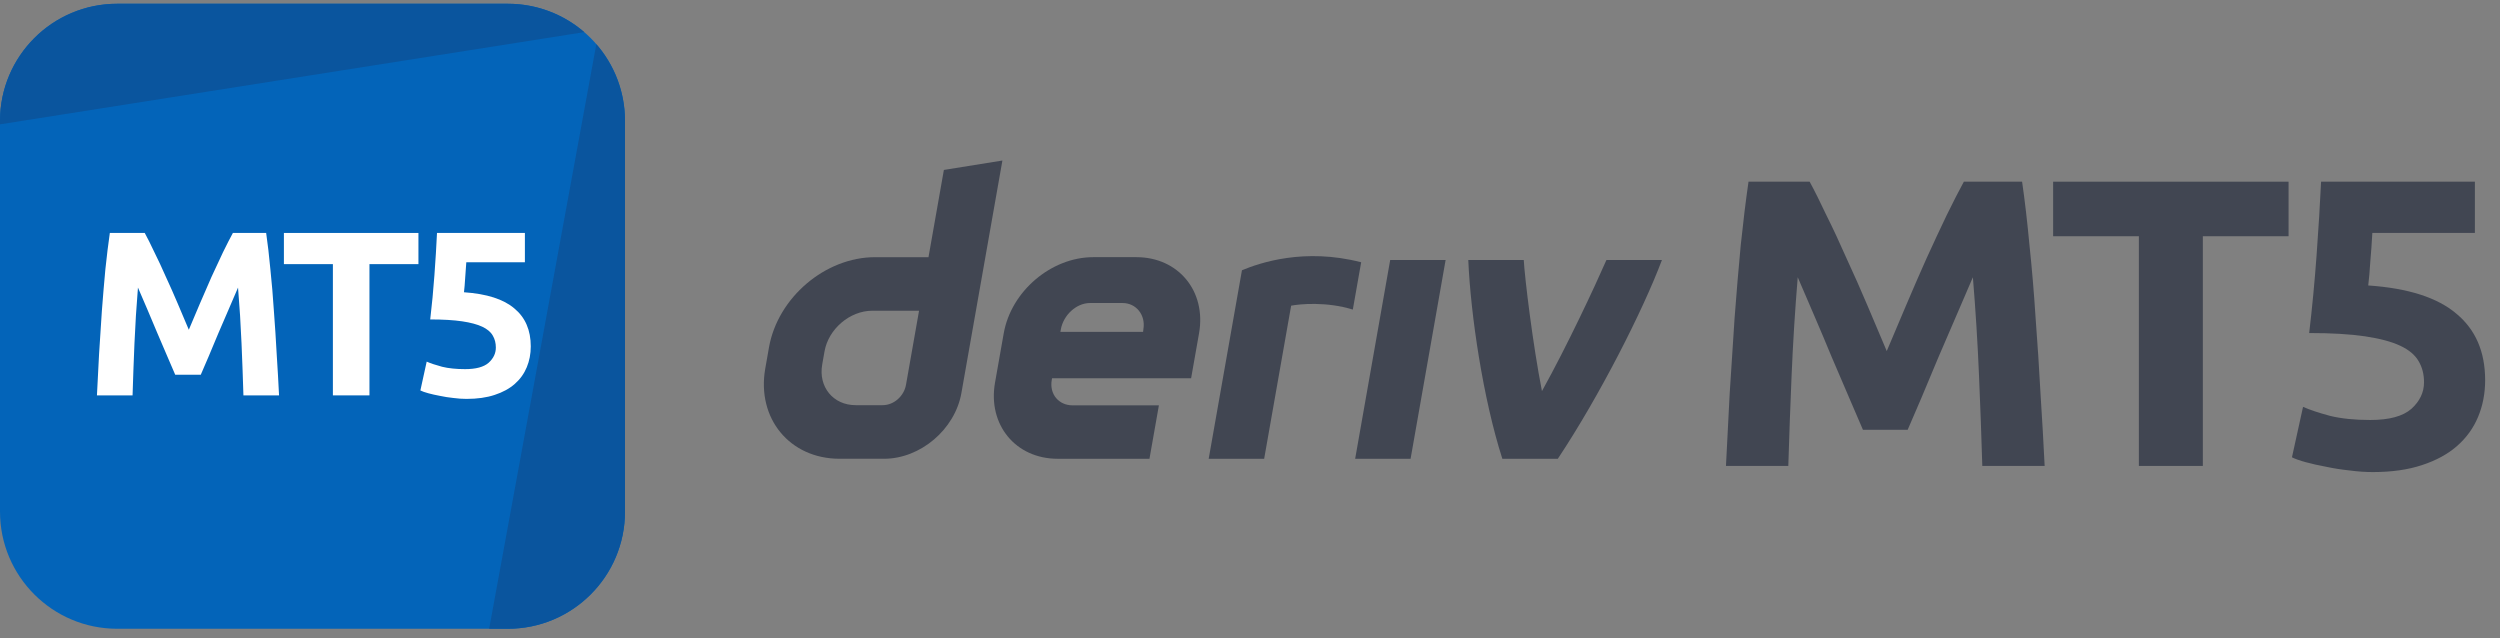
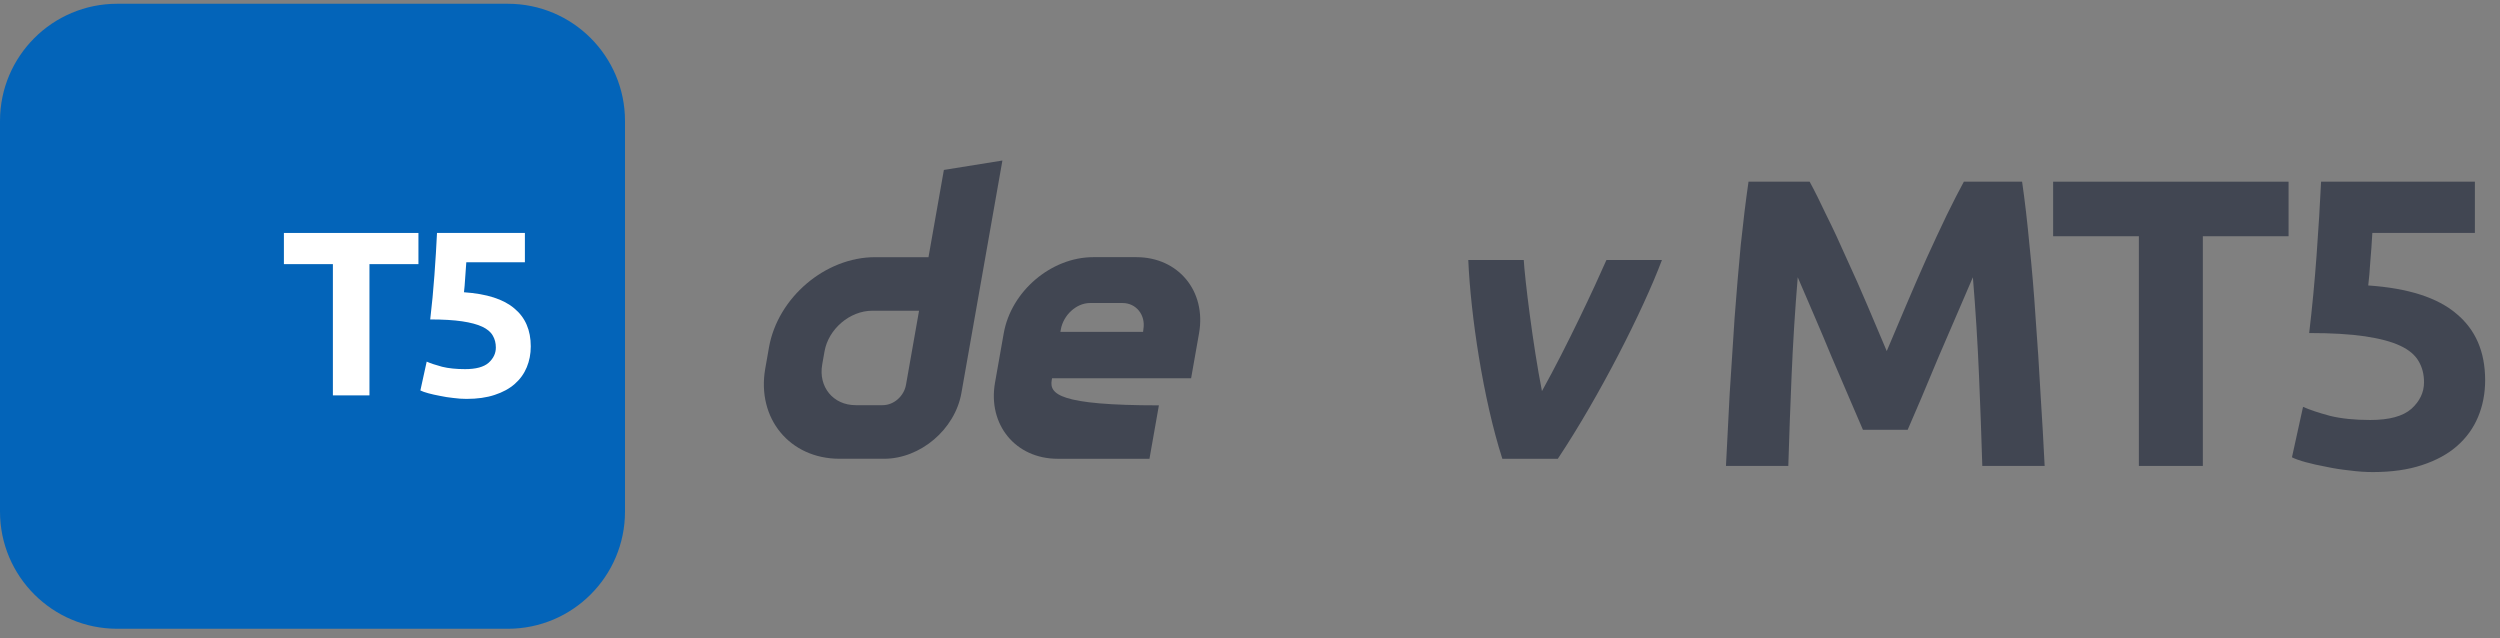
<svg xmlns="http://www.w3.org/2000/svg" width="192" height="49" viewBox="0 0 192 49" fill="none">
  <rect x="0" y="0" width="192" height="49" fill="#808080" stroke="none" />
  <path d="M0 9.289C0 4.319 4.029 0.289 9 0.289H39C43.971 0.289 48 4.319 48 9.289V39.289C48 44.26 43.971 48.289 39 48.289H9C4.029 48.289 0 44.26 0 39.289V9.289Z" fill="#0364B9" />
-   <path d="M9 0.289C4.029 0.289 0 4.319 0 9.289V9.55L44.872 2.468C43.295 1.11 41.244 0.289 39 0.289H9Z" fill="#0A559E" />
-   <path d="M45.798 3.391L37.567 48.289L39 48.289C43.971 48.289 48 44.26 48 39.289V9.289C48 7.033 47.17 4.97 45.798 3.391Z" fill="#0A559E" />
-   <path d="M11.117 17.891C11.333 18.287 11.579 18.779 11.855 19.367C12.143 19.943 12.437 20.573 12.737 21.257C13.049 21.929 13.355 22.619 13.655 23.327C13.955 24.035 14.237 24.701 14.501 25.325C14.765 24.701 15.047 24.035 15.347 23.327C15.647 22.619 15.947 21.929 16.247 21.257C16.559 20.573 16.853 19.943 17.129 19.367C17.417 18.779 17.669 18.287 17.885 17.891H20.441C20.561 18.719 20.669 19.649 20.765 20.681C20.873 21.701 20.963 22.769 21.035 23.885C21.119 24.989 21.191 26.099 21.251 27.215C21.323 28.331 21.383 29.381 21.431 30.365H18.695C18.659 29.153 18.611 27.833 18.551 26.405C18.491 24.977 18.401 23.537 18.281 22.085C18.065 22.589 17.825 23.147 17.561 23.759C17.297 24.371 17.033 24.983 16.769 25.595C16.517 26.207 16.271 26.795 16.031 27.359C15.791 27.911 15.587 28.385 15.419 28.781H13.457C13.289 28.385 13.085 27.911 12.845 27.359C12.605 26.795 12.353 26.207 12.089 25.595C11.837 24.983 11.579 24.371 11.315 23.759C11.051 23.147 10.811 22.589 10.595 22.085C10.475 23.537 10.385 24.977 10.325 26.405C10.265 27.833 10.217 29.153 10.181 30.365H7.445C7.493 29.381 7.547 28.331 7.607 27.215C7.679 26.099 7.751 24.989 7.823 23.885C7.907 22.769 7.997 21.701 8.093 20.681C8.201 19.649 8.315 18.719 8.435 17.891H11.117Z" fill="white" />
  <path d="M32.136 17.891V20.285H28.374V30.365H25.566V20.285H21.804V17.891H32.136Z" fill="white" />
  <path d="M38.081 26.693C38.081 26.345 38.002 26.039 37.846 25.775C37.691 25.499 37.42 25.271 37.036 25.091C36.653 24.911 36.136 24.773 35.489 24.677C34.84 24.581 34.025 24.533 33.041 24.533C33.172 23.417 33.281 22.283 33.364 21.131C33.449 19.979 33.514 18.899 33.562 17.891H40.312V20.141H35.812C35.788 20.573 35.758 20.993 35.722 21.401C35.699 21.797 35.669 22.145 35.633 22.445C37.385 22.565 38.675 22.979 39.502 23.687C40.343 24.383 40.763 25.355 40.763 26.603C40.763 27.179 40.66 27.713 40.456 28.205C40.252 28.697 39.947 29.123 39.538 29.483C39.13 29.843 38.614 30.125 37.99 30.329C37.379 30.533 36.658 30.635 35.831 30.635C35.507 30.635 35.164 30.611 34.804 30.563C34.456 30.527 34.114 30.473 33.779 30.401C33.455 30.341 33.16 30.275 32.897 30.203C32.633 30.131 32.428 30.059 32.285 29.987L32.77 27.773C33.071 27.905 33.467 28.037 33.959 28.169C34.45 28.289 35.038 28.349 35.722 28.349C36.55 28.349 37.151 28.187 37.523 27.863C37.895 27.527 38.081 27.137 38.081 26.693Z" fill="white" />
  <path fill-rule="evenodd" clip-rule="evenodd" d="M72.49 13.051L71.308 19.751H67.207C63.381 19.751 59.734 22.851 59.058 26.678L58.772 28.306C58.099 32.133 60.652 35.233 64.478 35.233H67.899C70.688 35.233 73.344 32.975 73.835 30.187L76.985 12.328L72.49 13.051ZM69.58 29.555C69.429 30.416 68.653 31.117 67.792 31.117H65.714C63.994 31.117 62.843 29.721 63.145 27.998L63.324 26.983C63.629 25.263 65.27 23.864 66.99 23.864H70.583L69.58 29.555Z" fill="#414652" />
-   <path d="M104.076 35.234H108.333L111.024 19.966H106.767L104.076 35.234Z" fill="#414652" />
-   <path d="M104.218 21.957L104.218 21.953C104.325 21.349 104.432 20.746 104.538 20.142C100.17 19.017 96.767 20.181 95.382 20.755C95.382 20.755 93.406 31.957 92.827 35.238H97.087C97.778 31.317 98.47 27.396 99.16 23.476C99.799 23.348 101.88 23.148 103.897 23.775C104.004 23.169 104.111 22.563 104.218 21.957Z" fill="#414652" />
-   <path fill-rule="evenodd" clip-rule="evenodd" d="M87.273 19.75H83.963C80.734 19.75 77.656 22.366 77.087 25.595L76.417 29.39C75.848 32.618 78.001 35.234 81.231 35.234H88.279L89.003 31.131H82.378C81.303 31.131 80.583 30.261 80.775 29.182L80.796 29.053H91.477L92.087 25.595C92.656 22.366 90.502 19.75 87.273 19.75ZM87.814 25.268L87.789 25.488H81.438L81.473 25.293C81.664 24.218 82.645 23.271 83.724 23.271H86.204C87.27 23.271 87.99 24.202 87.814 25.268Z" fill="#414652" />
+   <path fill-rule="evenodd" clip-rule="evenodd" d="M87.273 19.75H83.963C80.734 19.75 77.656 22.366 77.087 25.595L76.417 29.39C75.848 32.618 78.001 35.234 81.231 35.234H88.279L89.003 31.131C81.303 31.131 80.583 30.261 80.775 29.182L80.796 29.053H91.477L92.087 25.595C92.656 22.366 90.502 19.75 87.273 19.75ZM87.814 25.268L87.789 25.488H81.438L81.473 25.293C81.664 24.218 82.645 23.271 83.724 23.271H86.204C87.27 23.271 87.99 24.202 87.814 25.268Z" fill="#414652" />
  <path d="M118.423 30.037C120.356 26.559 122.487 21.997 123.375 19.966H127.638C126.187 23.825 122.861 30.388 119.64 35.234H115.38C113.901 30.622 112.946 24.195 112.764 19.966H117.024C117.101 21.346 117.718 26.462 118.423 30.037Z" fill="#414652" />
  <path d="M138.98 13.953C139.358 14.646 139.788 15.507 140.271 16.536C140.775 17.544 141.29 18.647 141.815 19.844C142.361 21.02 142.896 22.227 143.421 23.466C143.946 24.705 144.44 25.871 144.902 26.963C145.364 25.871 145.857 24.705 146.382 23.466C146.907 22.227 147.432 21.02 147.957 19.844C148.503 18.647 149.018 17.544 149.501 16.536C150.005 15.507 150.446 14.646 150.824 13.953H155.297C155.507 15.402 155.696 17.03 155.864 18.836C156.053 20.621 156.21 22.49 156.336 24.443C156.483 26.375 156.609 28.317 156.714 30.27C156.84 32.223 156.945 34.061 157.029 35.783H152.241C152.178 33.662 152.094 31.352 151.989 28.853C151.884 26.354 151.727 23.834 151.517 21.293C151.139 22.175 150.719 23.151 150.257 24.222C149.795 25.293 149.333 26.364 148.871 27.435C148.43 28.506 147.999 29.535 147.579 30.522C147.159 31.488 146.802 32.318 146.508 33.011H143.075C142.781 32.318 142.424 31.488 142.004 30.522C141.584 29.535 141.143 28.506 140.681 27.435C140.24 26.364 139.788 25.293 139.326 24.222C138.864 23.151 138.444 22.175 138.066 21.293C137.856 23.834 137.699 26.354 137.594 28.853C137.489 31.352 137.405 33.662 137.342 35.783H132.554C132.638 34.061 132.732 32.223 132.837 30.27C132.963 28.317 133.089 26.375 133.215 24.443C133.362 22.49 133.52 20.621 133.688 18.836C133.877 17.03 134.076 15.402 134.286 13.953H138.98Z" fill="#414652" />
  <path d="M175.762 13.953V18.143H169.178V35.783H164.265V18.143H157.681V13.953H175.762Z" fill="#414652" />
  <path d="M186.165 29.357C186.165 28.748 186.029 28.212 185.756 27.75C185.483 27.267 185.01 26.868 184.338 26.553C183.666 26.238 182.763 25.997 181.629 25.829C180.495 25.661 179.067 25.577 177.345 25.577C177.576 23.624 177.765 21.639 177.912 19.623C178.059 17.607 178.175 15.717 178.259 13.953H190.071V17.891H182.196C182.154 18.647 182.102 19.382 182.039 20.096C181.997 20.789 181.944 21.398 181.881 21.923C184.947 22.133 187.205 22.857 188.654 24.096C190.124 25.314 190.859 27.015 190.859 29.199C190.859 30.207 190.68 31.142 190.323 32.003C189.966 32.864 189.431 33.609 188.717 34.239C188.003 34.869 187.1 35.363 186.008 35.72C184.937 36.077 183.677 36.255 182.228 36.255C181.661 36.255 181.062 36.213 180.432 36.129C179.823 36.066 179.225 35.972 178.637 35.846C178.07 35.741 177.555 35.625 177.093 35.499C176.631 35.373 176.274 35.247 176.022 35.121L176.873 31.247C177.398 31.478 178.091 31.709 178.952 31.94C179.813 32.15 180.842 32.255 182.039 32.255C183.488 32.255 184.538 31.971 185.189 31.404C185.84 30.816 186.165 30.134 186.165 29.357Z" fill="#414652" />
</svg>